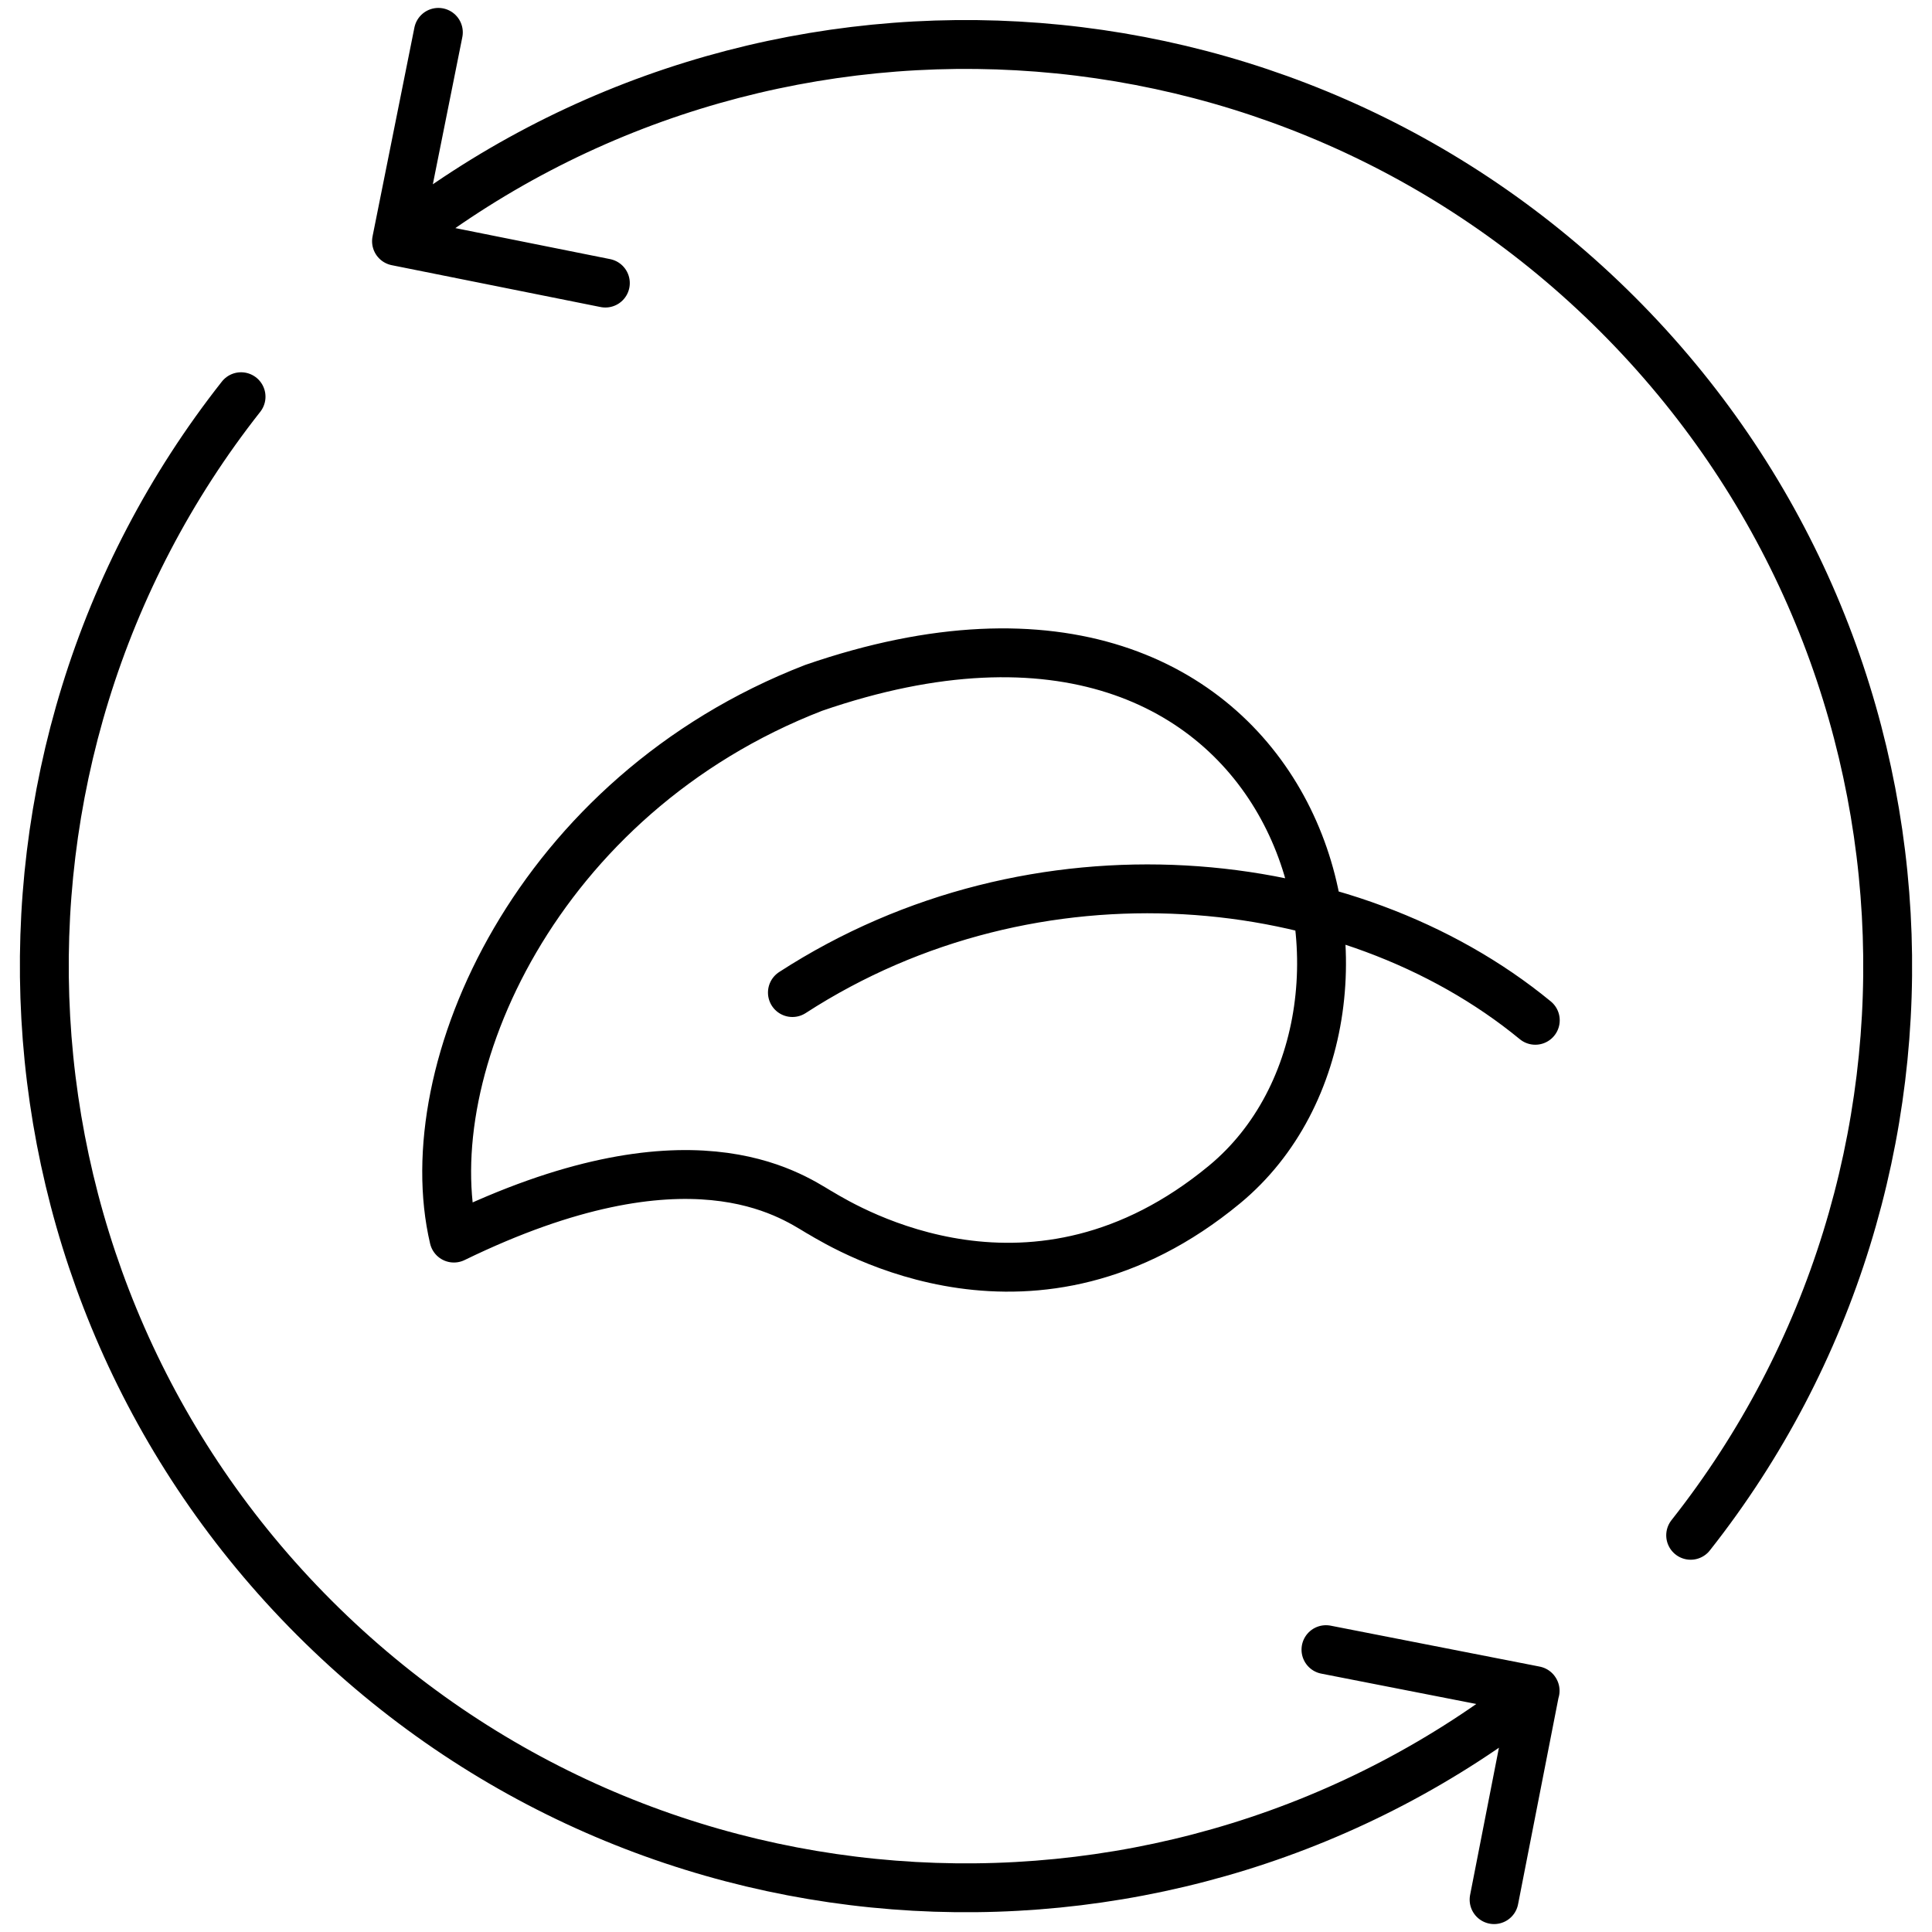
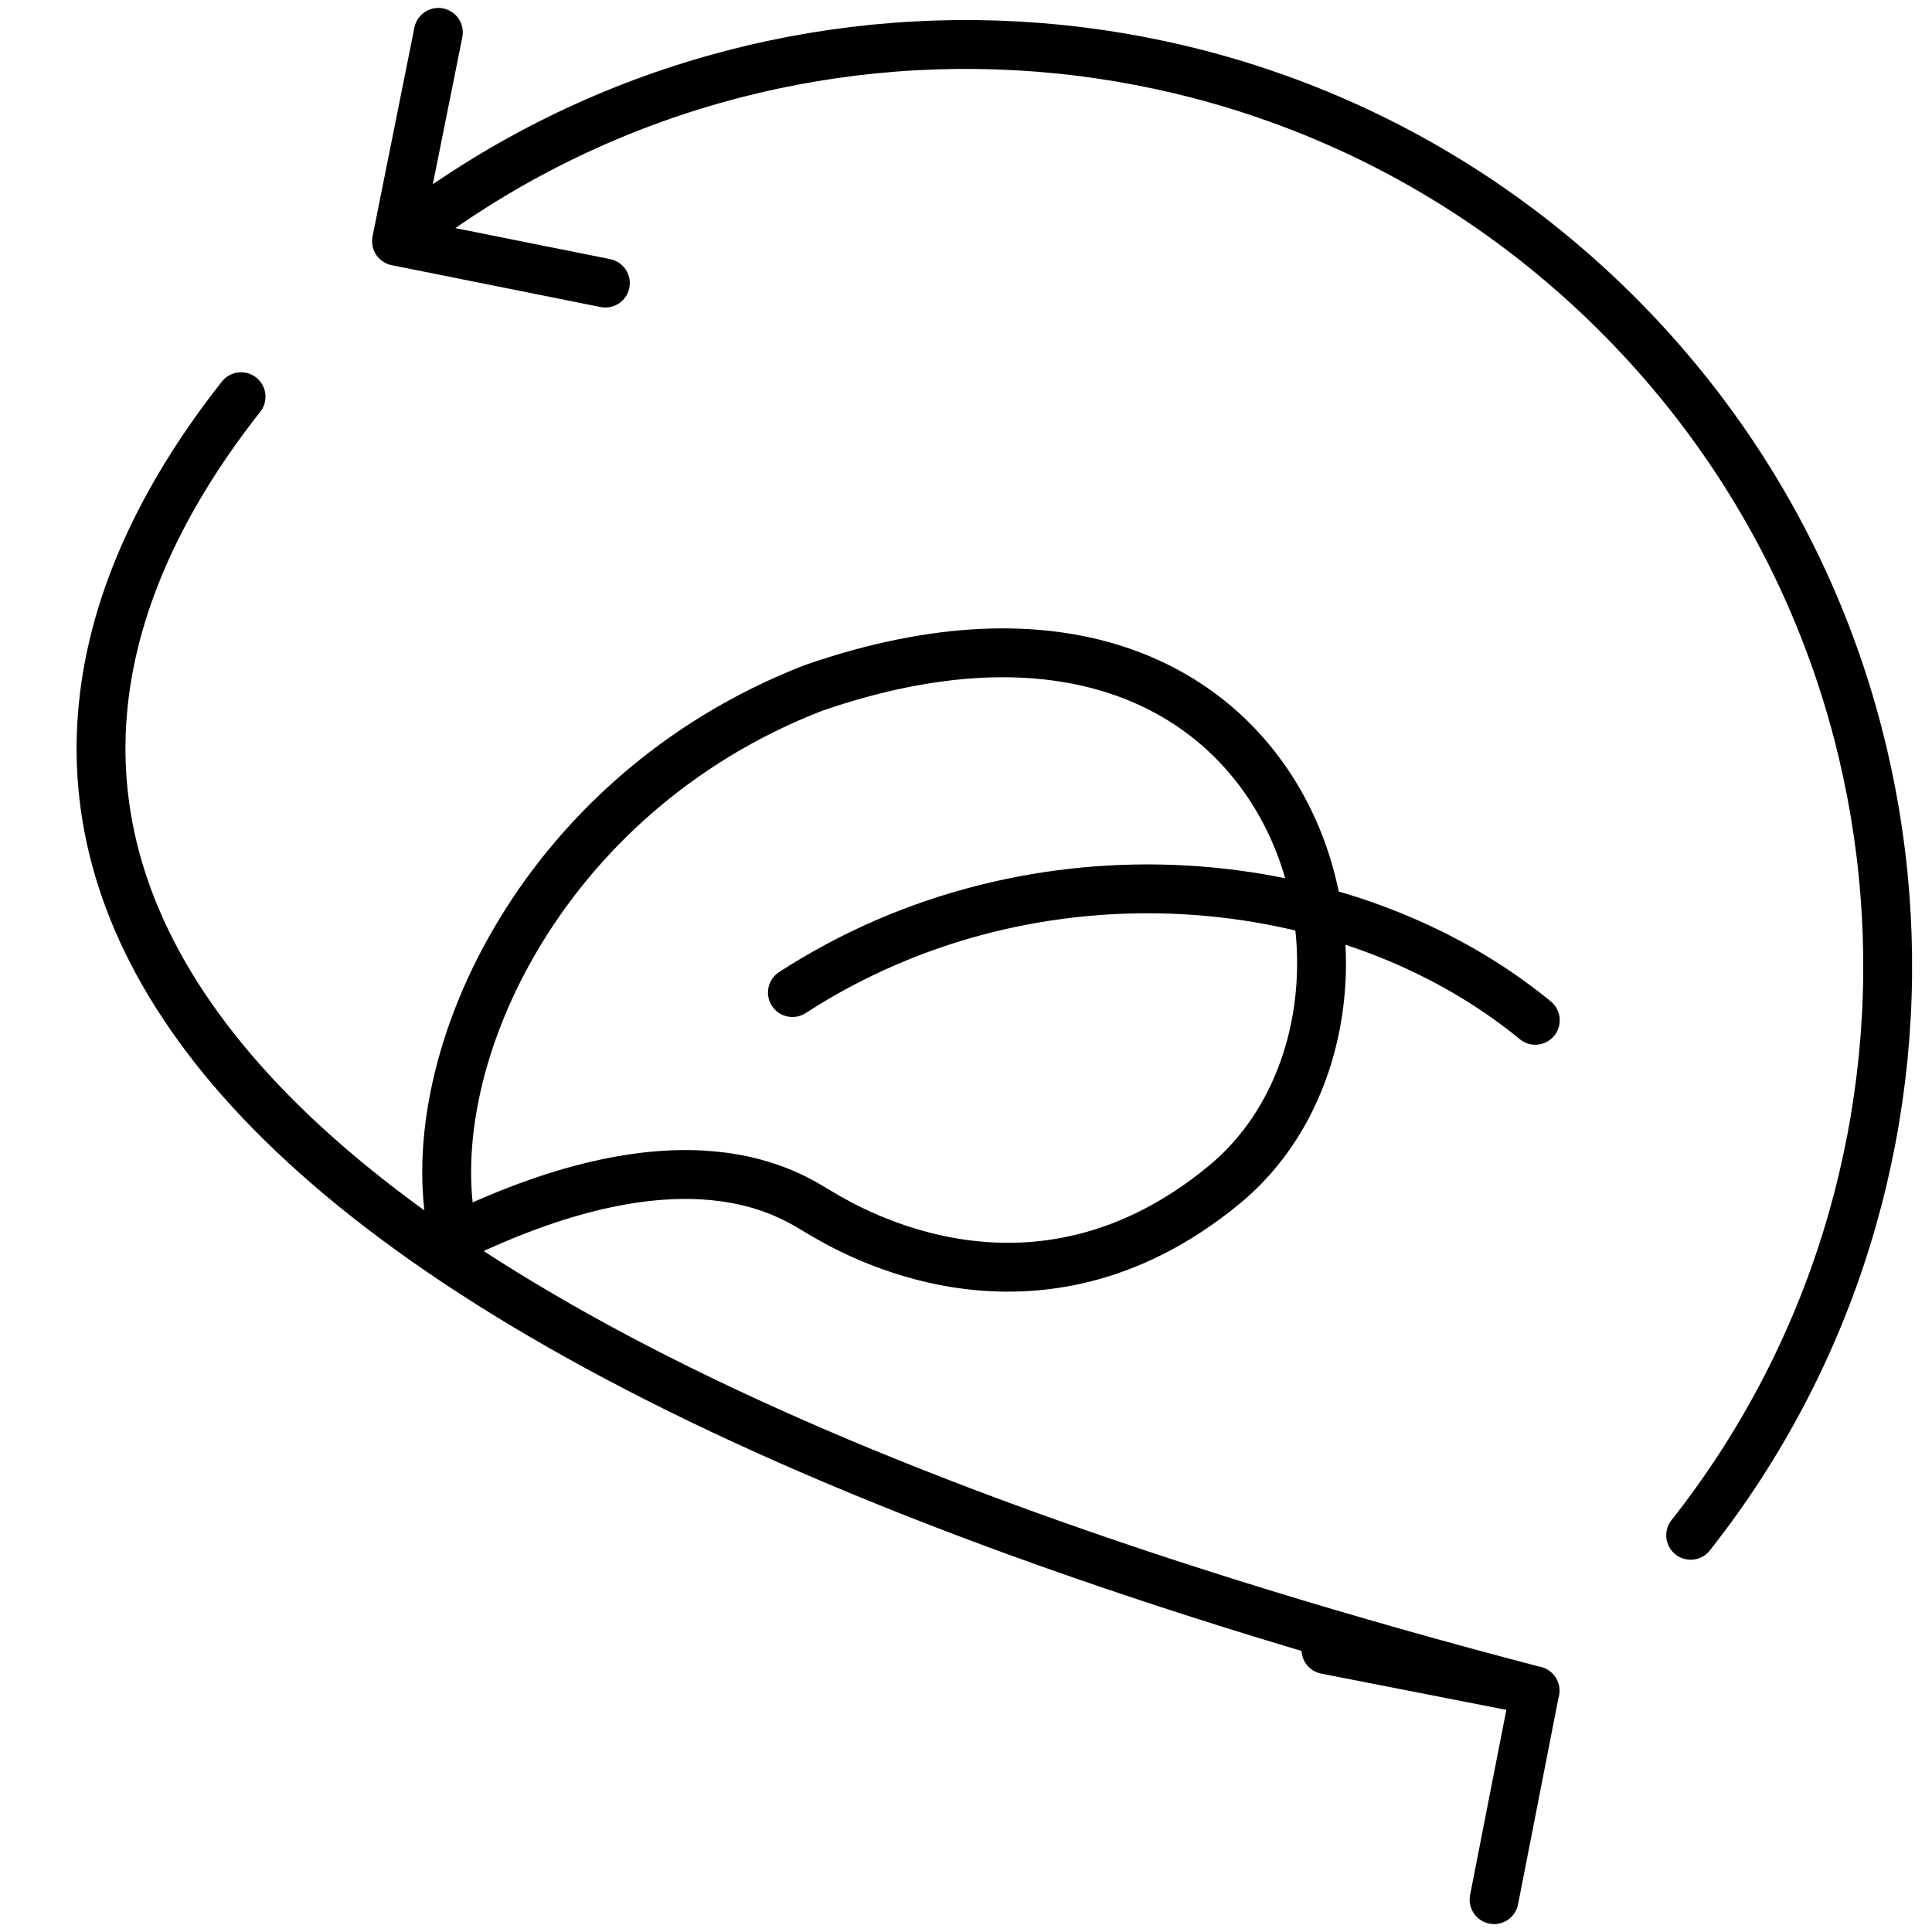
<svg xmlns="http://www.w3.org/2000/svg" id="Ebene_1" width="48" height="48" viewBox="0 0 48 48">
  <defs>
    <style>
      .cls-1 {
        fill: none;
        stroke: #000;
        stroke-linecap: round;
        stroke-linejoin: round;
        stroke-width: 1.214px;
      }
    </style>
  </defs>
-   <path class="cls-1" d="M38.14,42.007c-8.976,7.087-22.044,6.475-30.331-1.812C-.477,31.909-1.09,18.84,5.989,9.856M42.004,38.144c7.087-8.976,6.475-22.044-1.812-30.331C31.906-.473,18.837-1.086,9.853,5.993M10.891.804l-1.04,5.189,5.189,1.04M37.12,47.196l1.017-5.194-5.194-1.017M20.361,30.121c.733.438,5.342,3.209,10.062-.692,5.23-4.324,2.003-16.553-10.206-12.34-6.883,2.666-9.92,9.498-8.94,13.671,5.827-2.836,8.35-1.076,9.083-.638v-.001ZM38.144,25.349c-4.653-3.825-12.439-4.587-18.457-.689" />
+   <path class="cls-1" d="M38.14,42.007C-.477,31.909-1.09,18.84,5.989,9.856M42.004,38.144c7.087-8.976,6.475-22.044-1.812-30.331C31.906-.473,18.837-1.086,9.853,5.993M10.891.804l-1.04,5.189,5.189,1.04M37.12,47.196l1.017-5.194-5.194-1.017M20.361,30.121c.733.438,5.342,3.209,10.062-.692,5.23-4.324,2.003-16.553-10.206-12.34-6.883,2.666-9.92,9.498-8.94,13.671,5.827-2.836,8.35-1.076,9.083-.638v-.001ZM38.144,25.349c-4.653-3.825-12.439-4.587-18.457-.689" />
</svg>